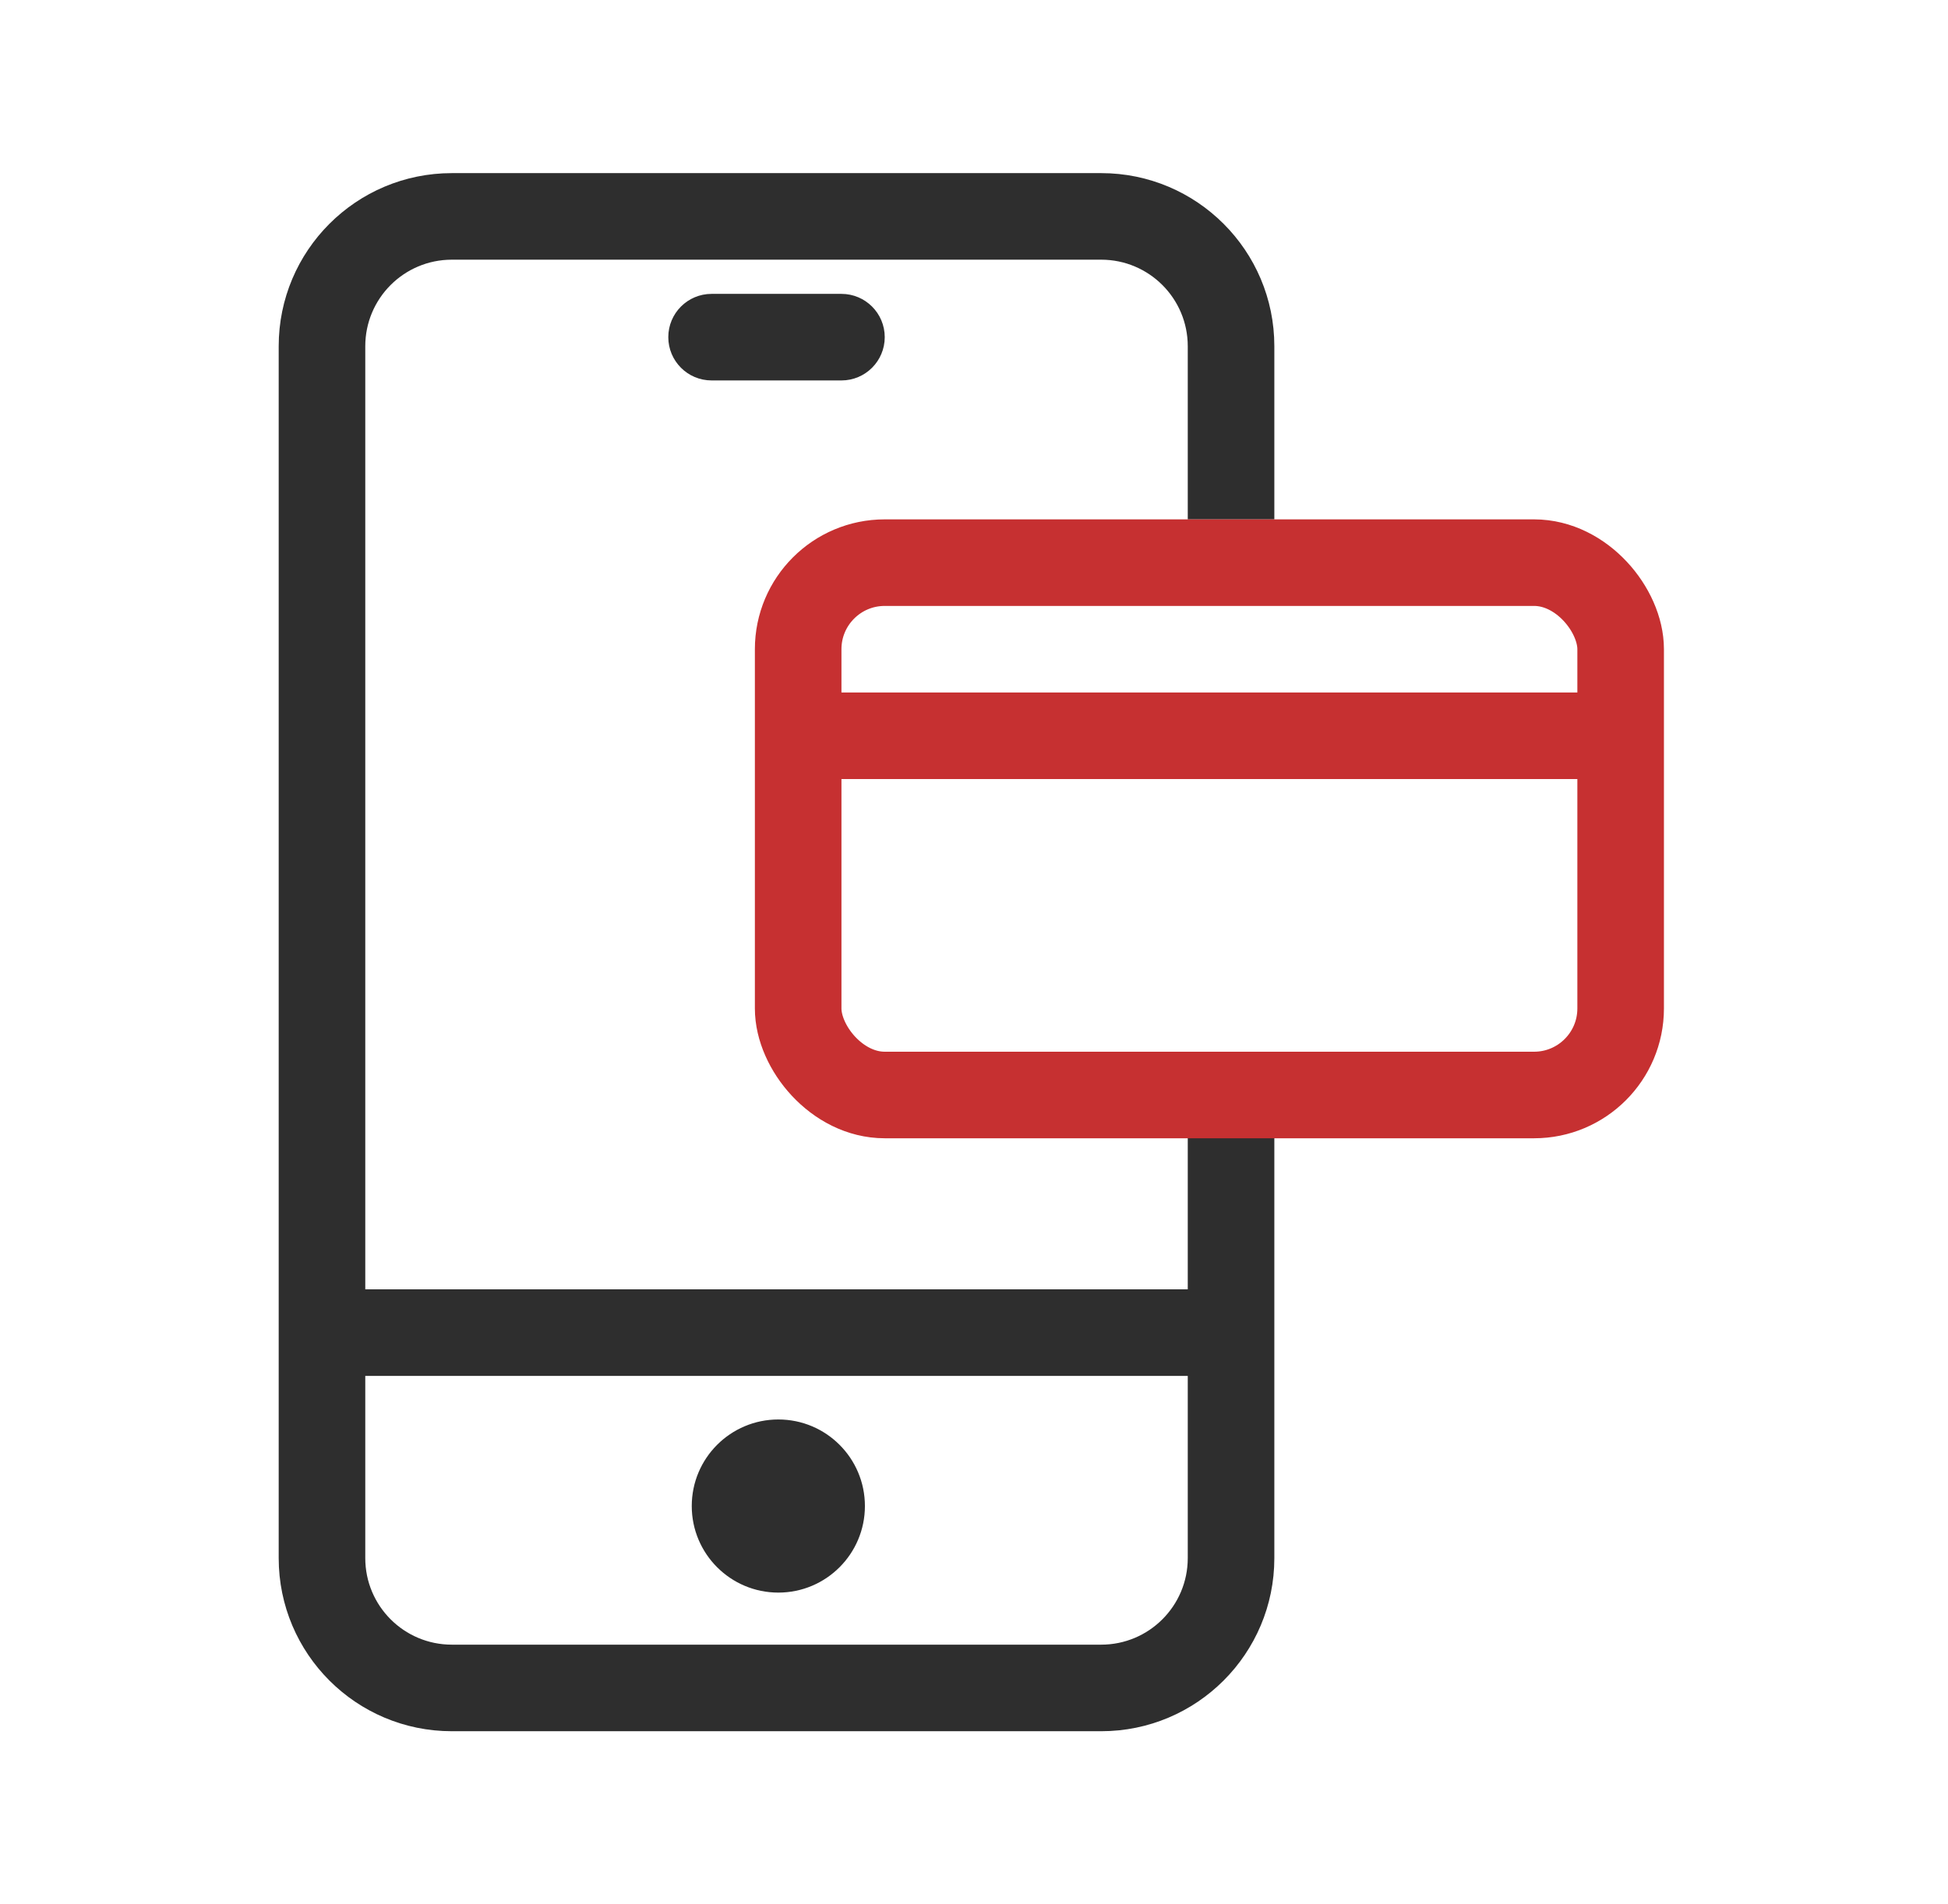
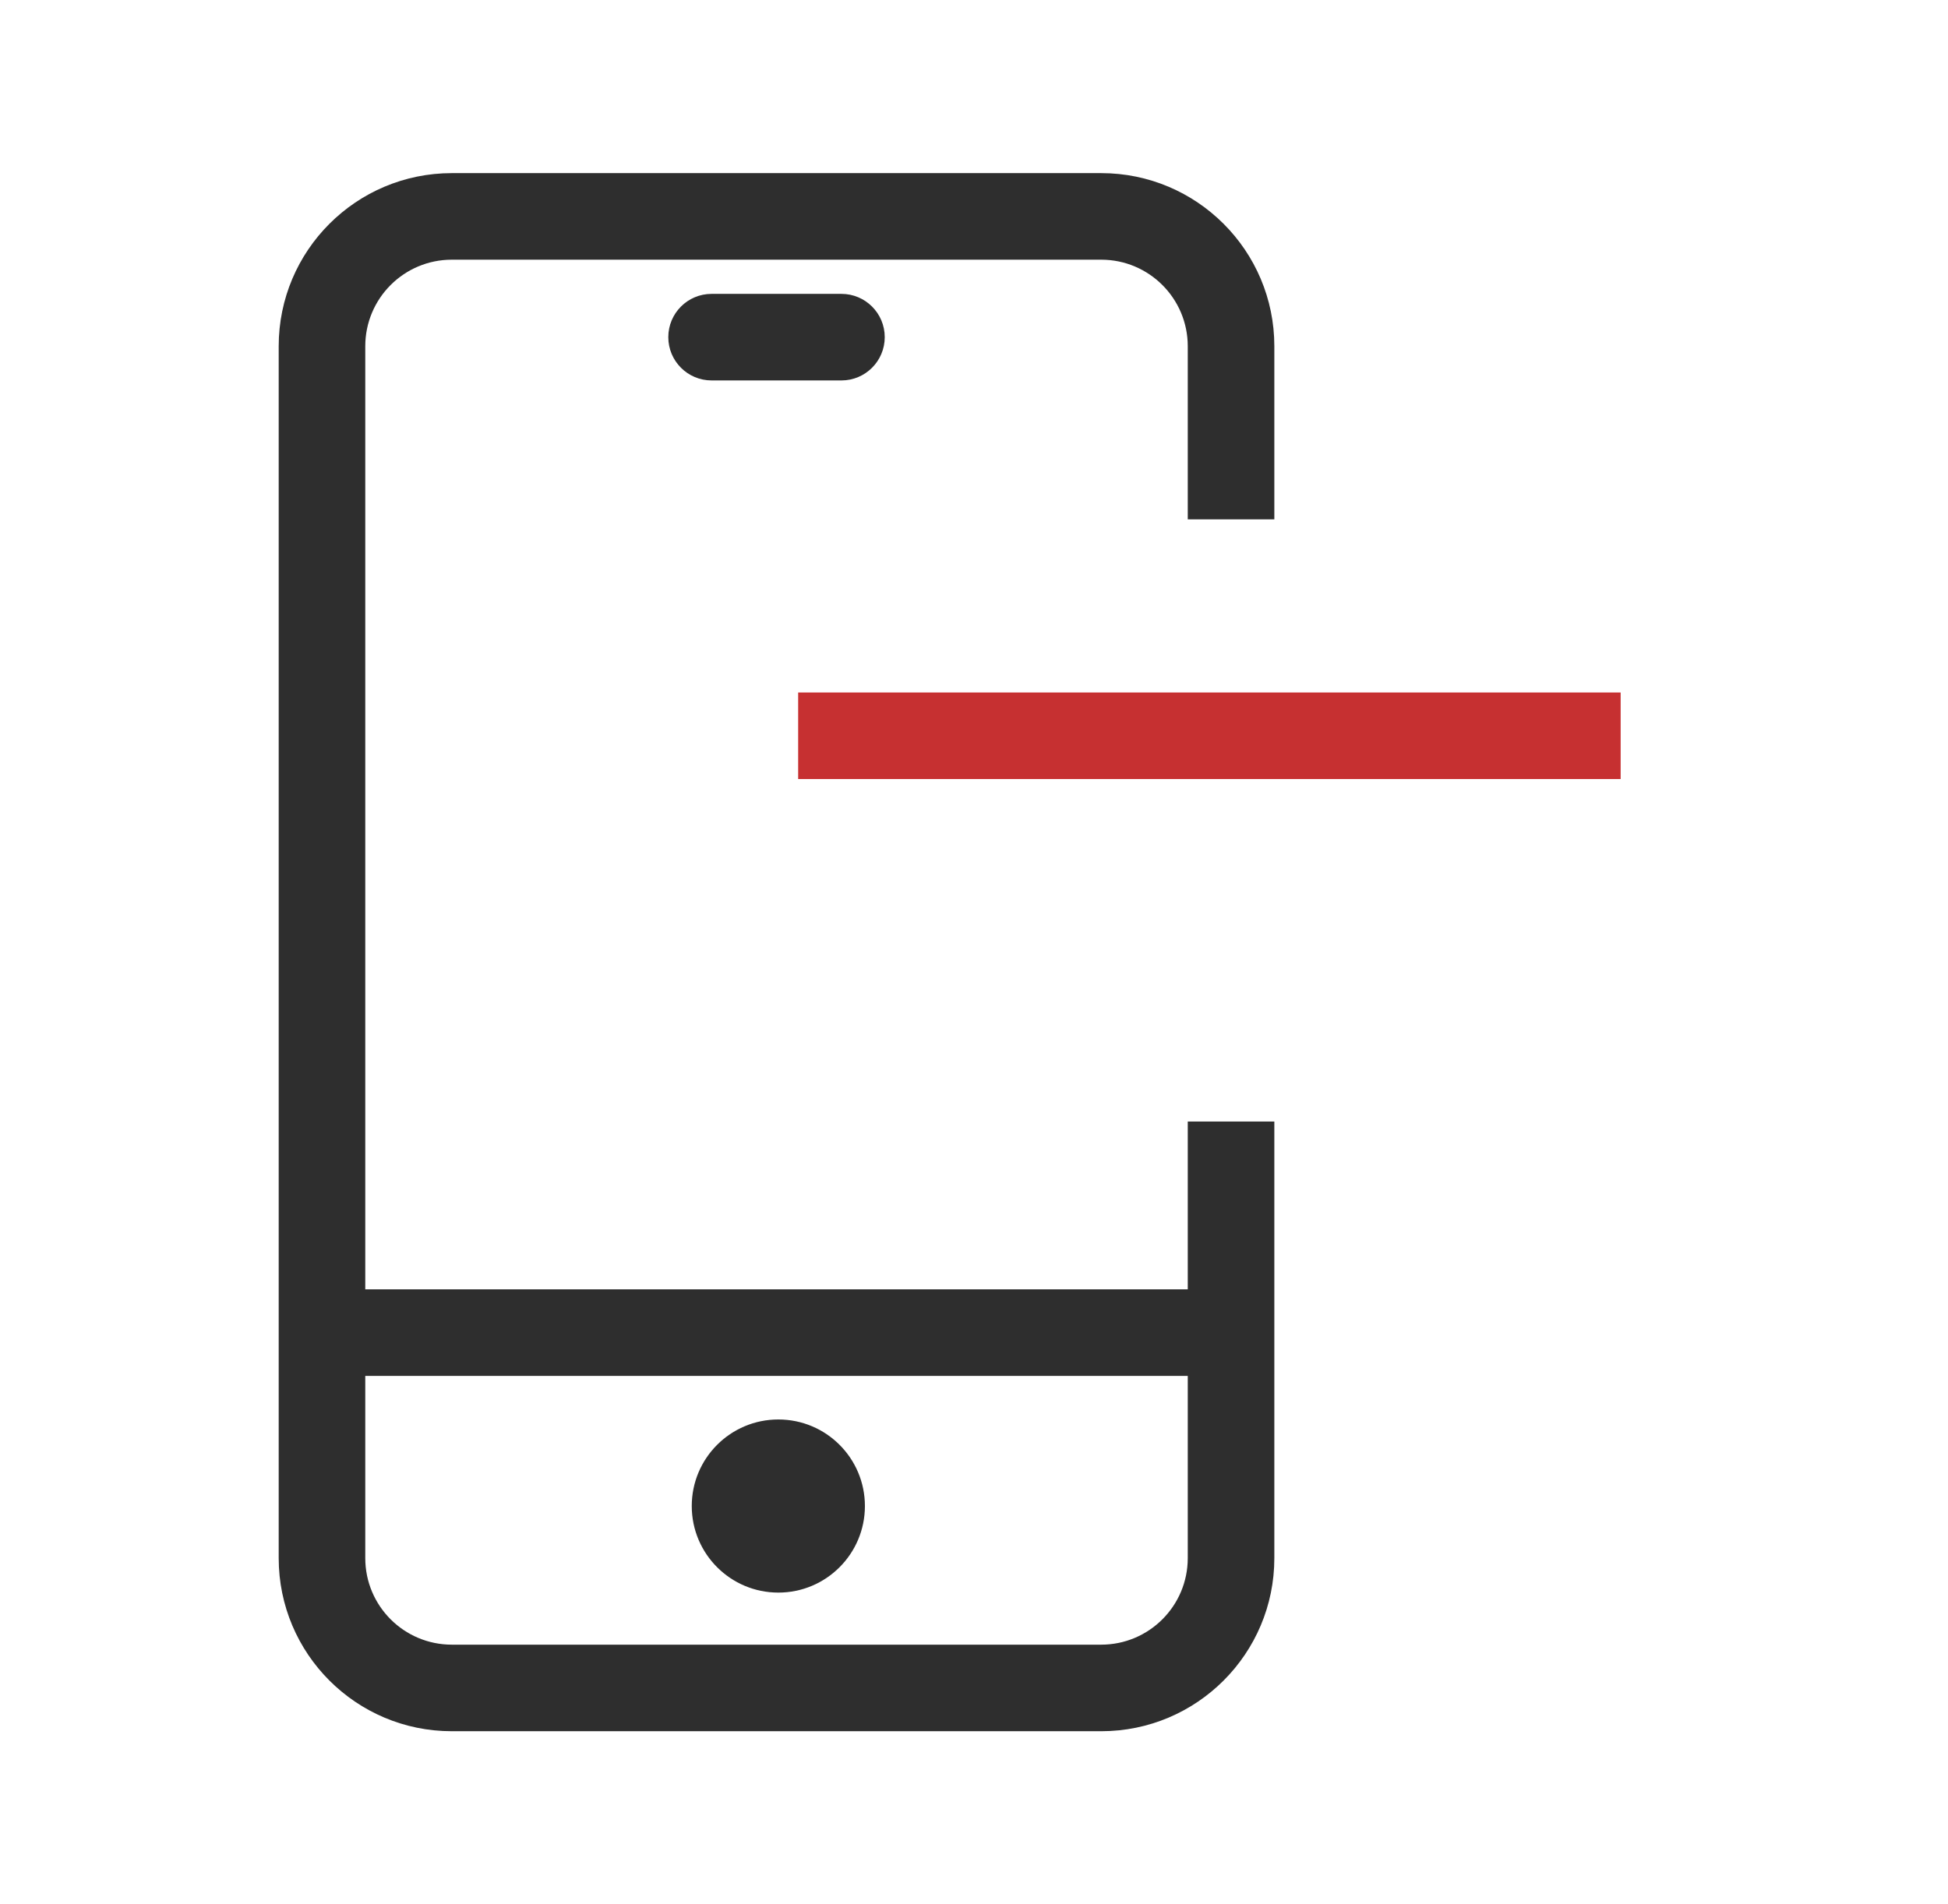
<svg xmlns="http://www.w3.org/2000/svg" width="45" height="44" viewBox="0 0 45 44" fill="none">
  <path fill-rule="evenodd" clip-rule="evenodd" d="M25.438 6H10.438C9.333 6 8.438 6.895 8.438 8V29.79H27.438V25.913H29.438V36C29.438 38.209 27.647 40 25.438 40H10.438C8.228 40 6.438 38.209 6.438 36V30.79V8C6.438 5.791 8.228 4 10.438 4H25.438C27.647 4 29.438 5.791 29.438 8V12H27.438V8C27.438 6.895 26.542 6 25.438 6ZM8.438 36V31.79H27.438V36C27.438 37.105 26.542 38 25.438 38H10.438C9.333 38 8.438 37.105 8.438 36ZM15.438 7.79C15.438 7.238 15.885 6.79 16.438 6.79H19.438C19.99 6.79 20.438 7.238 20.438 7.79C20.438 8.342 19.99 8.79 19.438 8.79H16.438C15.885 8.79 15.438 8.342 15.438 7.79ZM15.98 34.797C15.98 33.692 16.876 32.797 17.98 32.797C19.085 32.797 19.98 33.692 19.98 34.797C19.98 35.901 19.085 36.797 17.98 36.797C16.876 36.797 15.98 35.901 15.98 34.797Z" fill="#2E2E2E" />
-   <path d="M18.438 17H27.938H37.438" stroke="#C63031" stroke-width="2" />
-   <rect x="18.438" y="13" width="19" height="12.3" rx="2" stroke="#C63031" stroke-width="2" />
+   <path d="M18.438 17H37.438" stroke="#C63031" stroke-width="2" />
</svg>